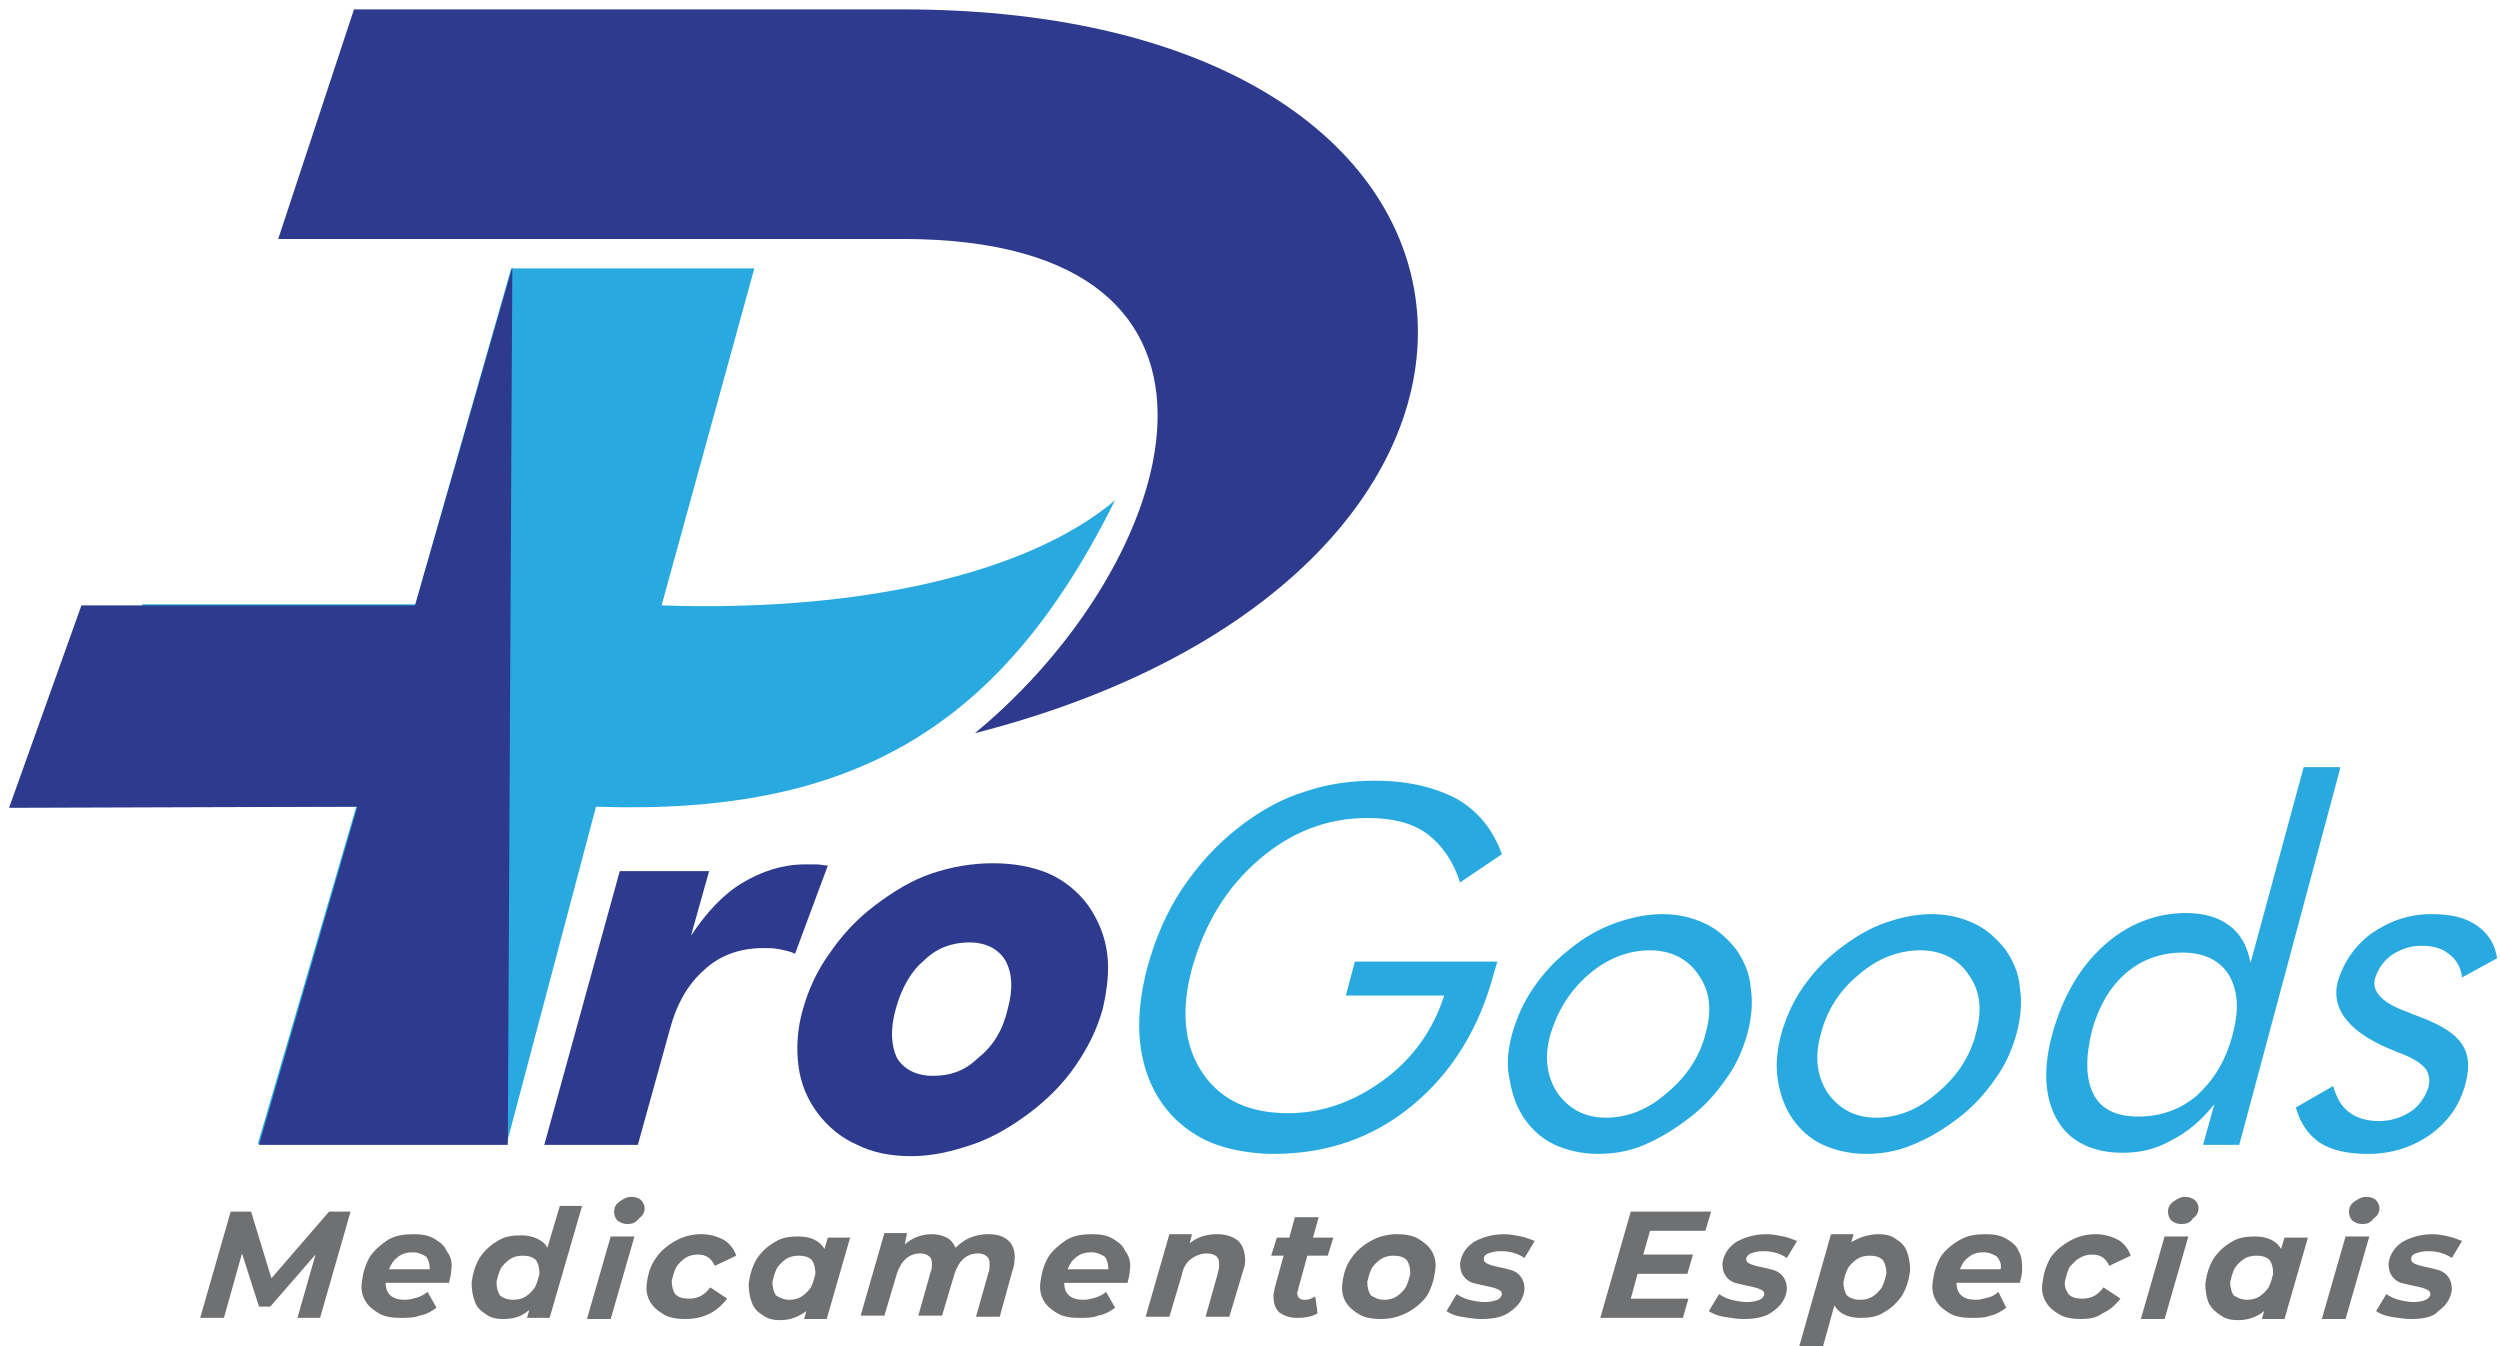
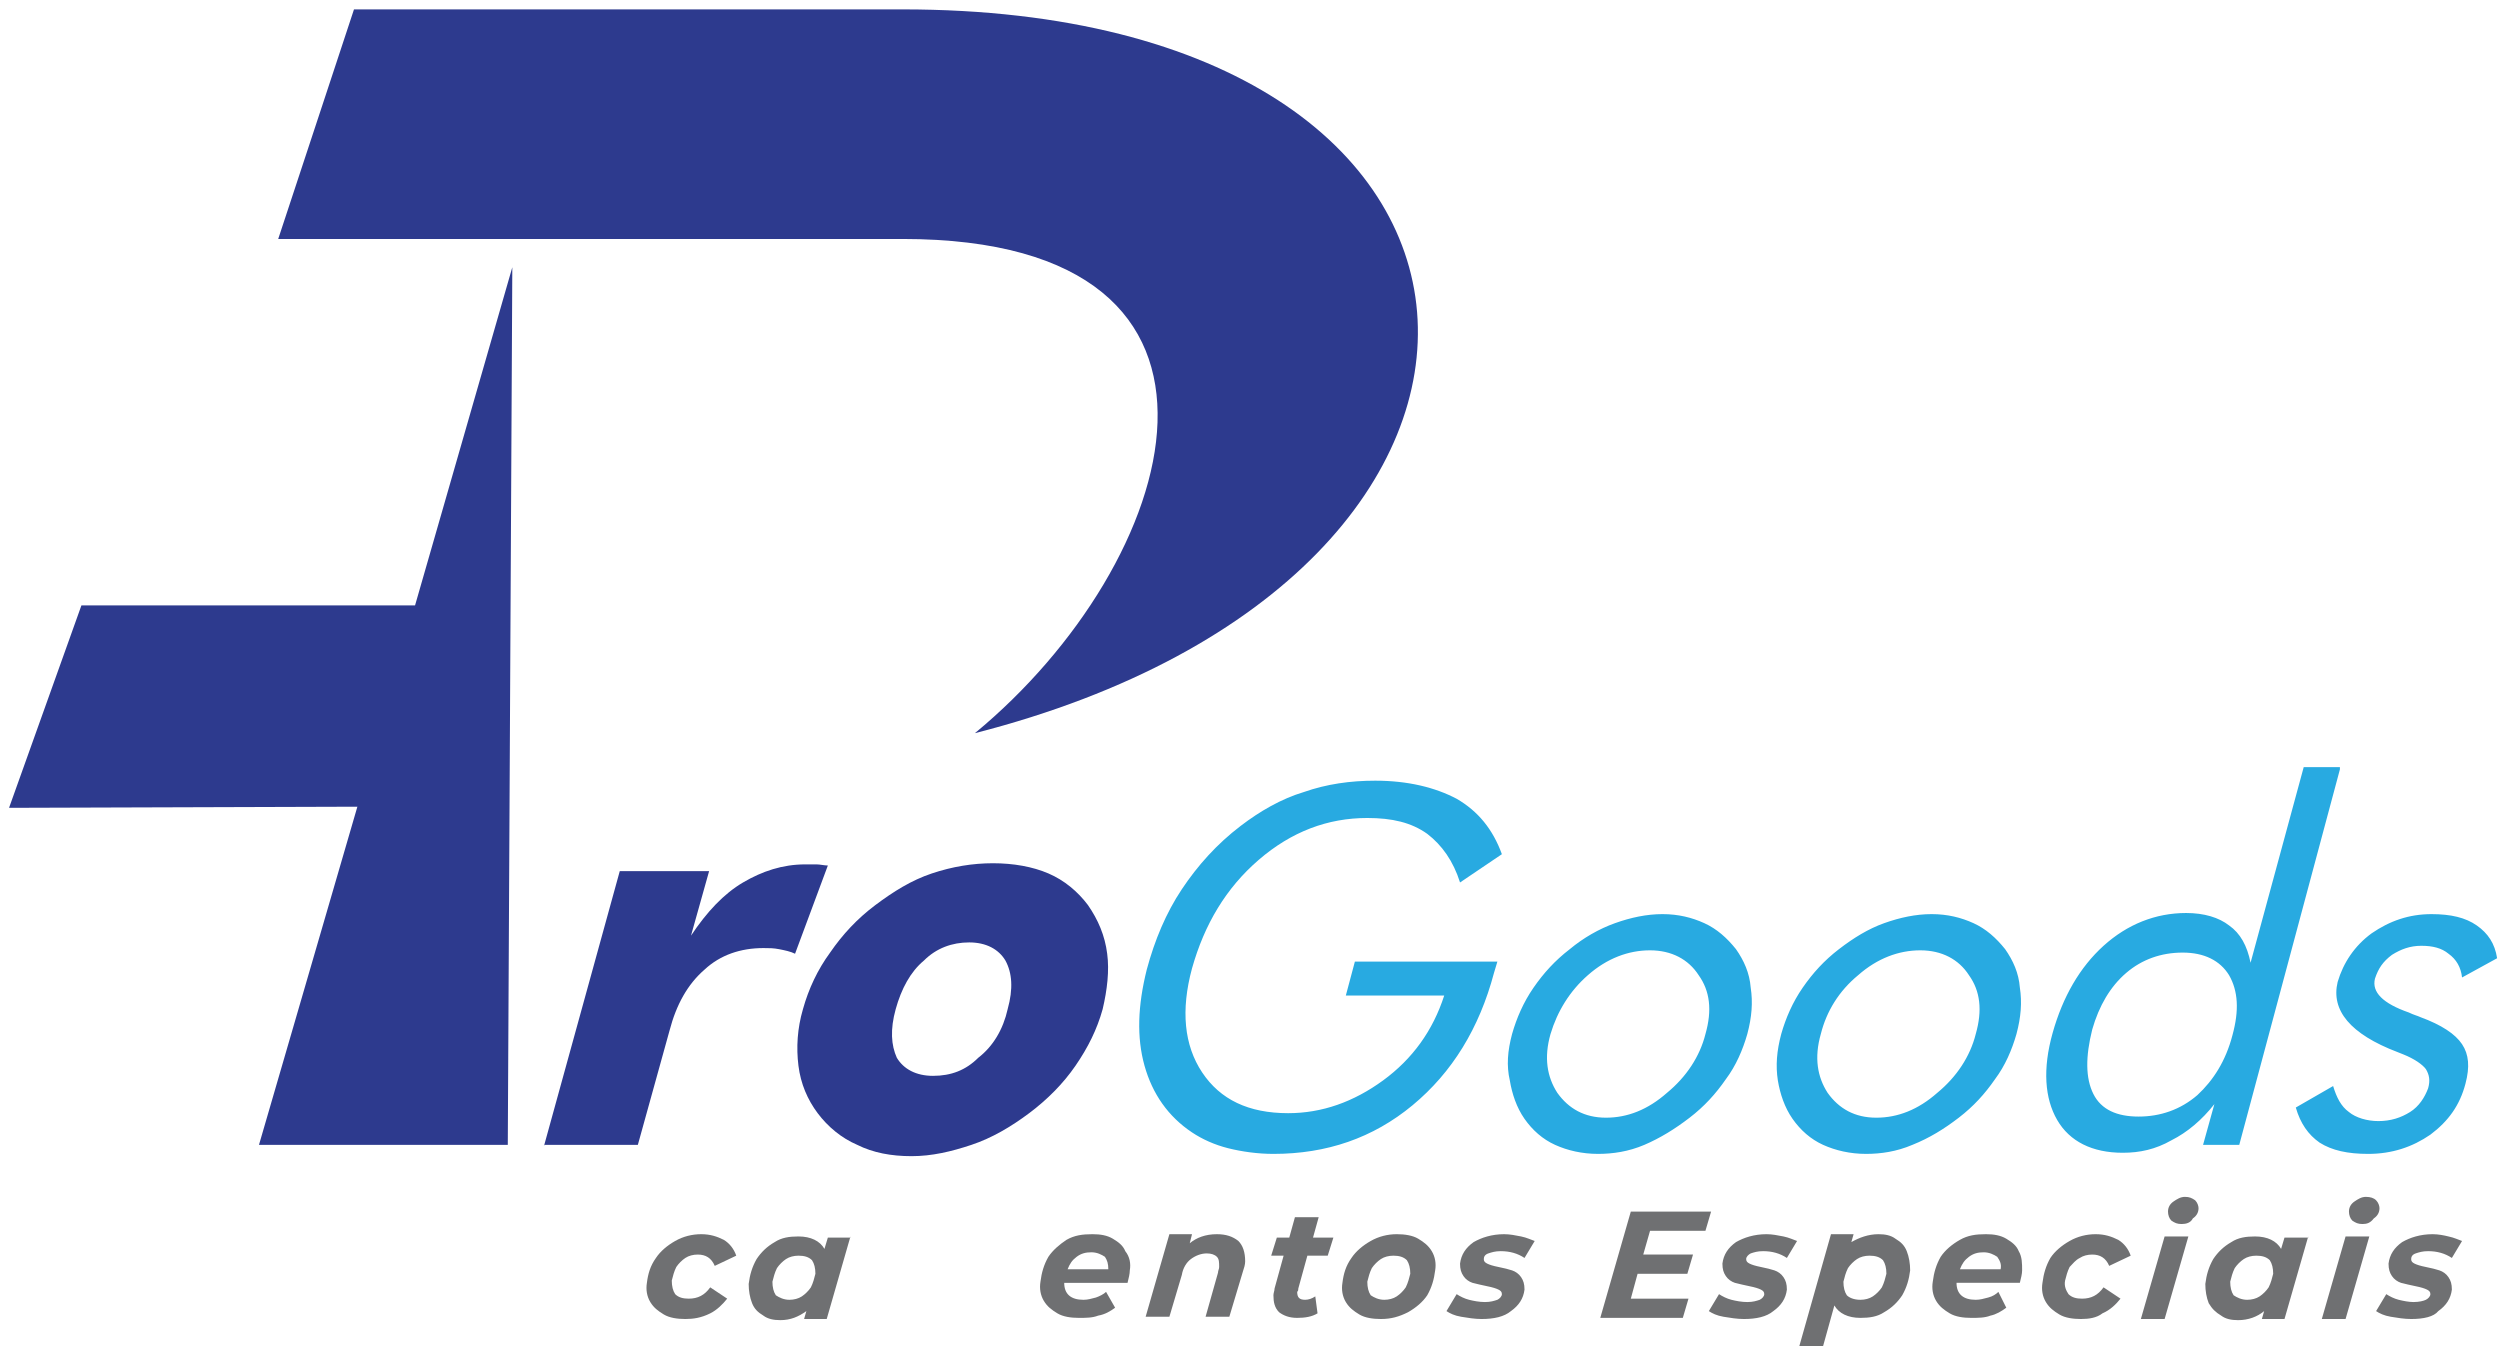
<svg xmlns="http://www.w3.org/2000/svg" viewBox="0 0 294.667 158.667" height="158.667" width="294.667" xml:space="preserve" id="svg2" version="1.1">
  <defs id="defs6">
    <clipPath id="clipPath18" clipPathUnits="userSpaceOnUse">
      <path id="path16" d="M 0,119 H 221 V 0 H 0 Z" />
    </clipPath>
  </defs>
  <g transform="matrix(1.333,0,0,-1.333,0,158.667)" id="g10">
    <g id="g12">
      <g clip-path="url(#clipPath18)" id="g14">
        <g transform="translate(31.3,118.2)" id="g20">
          <path id="path22" style="fill:#2d3a8e;fill-opacity:1;fill-rule:nonzero;stroke:none" d="m 0,0 -6.7,-20.3 h 55.2 c 33.4,0 24.6,-28.7 6.4,-43.7 54.701,14 51.701,64 -6.4,64 z" />
        </g>
        <g transform="translate(36.7,65.5)" id="g24">
-           <path id="path26" style="fill:#28aae1;fill-opacity:1;fill-rule:nonzero;stroke:none" d="M 0,0 8.5,29.8 H 30 L 21.8,0 C 39,-0.6 54.1,2.7 61.9,9.3 52,-10.6 39,-18.6 16,-17.8 L 8.1,-47.6 h -22 l 8.7,29.8 h -25.3 l 6.4,17.9 24.1,0 z" />
-         </g>
+           </g>
        <g transform="translate(44.9,17.8)" id="g28">
          <path id="path30" style="fill:#2d3a8e;fill-opacity:1;fill-rule:nonzero;stroke:none" d="m 0,0 h -22 l 8.7,29.9 -30.8,-0.1 6.4,17.9 h 29.5 l 8.6,29.9 z" />
        </g>
        <g transform="translate(97.5,29.8)" id="g32">
          <path id="path34" style="fill:#2d3a8e;fill-opacity:1;fill-rule:nonzero;stroke:none" d="m 0,0 c -0.5,-1.8 -1.3,-3.399 -2.4,-5 -1.1,-1.6 -2.5,-3 -4.1,-4.2 -1.6,-1.199 -3.3,-2.199 -5.1,-2.8 -1.8,-0.6 -3.5,-1 -5.3,-1 -1.8,0 -3.4,0.3 -4.8,1 -1.4,0.601 -2.6,1.601 -3.5,2.8 -0.9,1.2 -1.5,2.6 -1.7,4.2 -0.2,1.601 -0.1,3.3 0.4,5 0.5,1.8 1.3,3.5 2.4,5 1.1,1.601 2.4,3 4,4.2 1.6,1.2 3.2,2.2 5,2.8 1.8,0.601 3.6,0.9 5.4,0.9 1.8,0 3.5,-0.299 4.9,-0.9 1.4,-0.6 2.6,-1.6 3.5,-2.8 C -0.4,7.9 0.2,6.5 0.4,4.9 0.6,3.4 0.4,1.7 0,0 m -8.4,0 c 0.5,1.8 0.4,3.2 -0.2,4.3 -0.6,1 -1.7,1.6 -3.2,1.6 -1.5,0 -2.9,-0.5 -4,-1.6 -1.2,-1 -2,-2.5 -2.5,-4.3 -0.5,-1.8 -0.4,-3.2 0.1,-4.3 0.6,-1 1.7,-1.599 3.2,-1.599 1.6,0 2.9,0.5 4,1.599 1.3,1 2.2,2.5 2.6,4.3 m -41,-12.1 6.7,24.3 h 7.9 l -1.6,-5.7 c 1.4,2.101 2.9,3.7 4.6,4.7 1.7,1 3.5,1.6 5.5,1.6 h 1 c 0.3,0 0.7,-0.1 1,-0.1 l -2.9,-7.8 c -0.4,0.201 -0.9,0.3 -1.4,0.4 -0.5,0.1 -0.9,0.1 -1.4,0.1 -2,0 -3.8,-0.6 -5.2,-1.9 -1.5,-1.3 -2.5,-3.1 -3.1,-5.399 L -41.1,-12 h -8.3 z" />
        </g>
        <g transform="translate(203,21.1)" id="g36">
          <path id="path38" style="fill:#28aae1;fill-opacity:1;fill-rule:nonzero;stroke:none" d="m 0,0 3.3,1.9 c 0.3,-1 0.7,-1.799 1.4,-2.299 0.6,-0.5 1.6,-0.8 2.6,-0.8 1.1,0 2,0.3 2.8,0.8 0.8,0.5 1.3,1.299 1.6,2.099 0.2,0.7 0.1,1.2 -0.2,1.7 -0.3,0.401 -1,0.901 -2,1.3 L 9,4.9 c -4.2,1.6 -5.9,3.701 -5.3,6.201 0.5,1.7 1.5,3.2 3,4.299 1.6,1.1 3.3,1.701 5.3,1.701 1.7,0 3,-0.3 4,-1 C 17,15.4 17.6,14.5 17.8,13.2 l -3.1,-1.7 c -0.1,0.9 -0.5,1.601 -1.2,2.101 -0.6,0.5 -1.4,0.7 -2.4,0.7 C 10.1,14.301 9.3,14 8.5,13.5 7.7,12.9 7.3,12.301 7,11.4 6.7,10.2 7.7,9.2 10,8.4 10.4,8.2 10.8,8.101 11,8 12.9,7.301 14.1,6.5 14.7,5.601 15.3,4.7 15.4,3.601 15,2.101 14.5,0.2 13.5,-1.199 11.9,-2.399 10.3,-3.5 8.5,-4.1 6.4,-4.1 4.6,-4.1 3.2,-3.8 2.1,-3.1 1.1,-2.399 0.4,-1.399 0,0 M 3.9,29.9 -5,-3.3 h -3.2 l 1,3.601 c -1.1,-1.401 -2.4,-2.5 -3.8,-3.2 -1.4,-0.8 -2.8,-1.101 -4.3,-1.101 -2.7,0 -4.7,1 -5.8,2.9 -1.1,1.901 -1.3,4.5 -0.4,7.701 0.9,3.2 2.4,5.799 4.5,7.7 2.1,1.899 4.6,2.899 7.3,2.899 1.6,0 2.9,-0.399 3.8,-1.099 1,-0.701 1.6,-1.8 1.9,-3.3 l 4.7,17.3 H 3.9 Z M -5.6,6.4 c 0.6,2.201 0.5,3.901 -0.3,5.3 -0.8,1.3 -2.2,2 -4.1,2 -1.9,0 -3.6,-0.599 -5,-1.8 -1.4,-1.2 -2.4,-2.9 -3,-5 -0.6,-2.4 -0.6,-4.299 0.1,-5.7 0.7,-1.399 2.1,-2 4,-2 1.9,0 3.7,0.601 5.2,1.901 1.4,1.299 2.5,3 3.1,5.299 m -39.9,0.1 c 0.4,1.4 1,2.801 1.9,4.101 0.9,1.299 1.9,2.399 3.2,3.399 1.3,1 2.6,1.801 4,2.301 1.4,0.5 2.8,0.8 4.2,0.8 1.4,0 2.6,-0.3 3.7,-0.8 1.1,-0.5 2,-1.301 2.8,-2.301 0.7,-1 1.2,-2.1 1.3,-3.399 0.2,-1.3 0.1,-2.601 -0.3,-4.101 -0.4,-1.399 -1,-2.8 -1.9,-4 -0.9,-1.3 -1.9,-2.399 -3.2,-3.399 -1.3,-1 -2.6,-1.8 -4.1,-2.401 -1.4,-0.599 -2.8,-0.8 -4.1,-0.8 -1.4,0 -2.7,0.3 -3.8,0.8 -1.1,0.5 -2,1.3 -2.7,2.3 -0.7,1 -1.1,2.2 -1.3,3.4 -0.2,1.3 -0.1,2.6 0.3,4.1 m 3.5,0 c -0.6,-2.1 -0.3,-3.8 0.6,-5.199 1,-1.401 2.4,-2.2 4.3,-2.2 1.9,0 3.7,0.7 5.4,2.2 1.7,1.399 2.9,3.199 3.4,5.199 0.6,2.101 0.4,3.801 -0.6,5.2 -0.9,1.401 -2.4,2.2 -4.3,2.2 -1.9,0 -3.8,-0.7 -5.5,-2.2 -1.7,-1.399 -2.8,-3.2 -3.3,-5.2 m -27.3,0 c 0.4,1.4 1,2.801 1.9,4.101 0.9,1.299 1.9,2.399 3.2,3.399 1.2,1 2.6,1.801 4,2.301 1.4,0.5 2.8,0.8 4.2,0.8 1.4,0 2.6,-0.3 3.7,-0.8 1.1,-0.5 2,-1.301 2.8,-2.301 0.7,-1 1.2,-2.1 1.3,-3.399 0.2,-1.3 0.1,-2.601 -0.3,-4.101 -0.4,-1.399 -1,-2.8 -1.9,-4 -0.9,-1.3 -1.9,-2.399 -3.2,-3.399 -1.3,-1 -2.6,-1.8 -4,-2.401 -1.4,-0.599 -2.8,-0.8 -4.1,-0.8 -1.4,0 -2.7,0.3 -3.8,0.8 -1.1,0.5 -2,1.3 -2.7,2.3 -0.7,1 -1.1,2.2 -1.3,3.4 -0.3,1.3 -0.2,2.6 0.2,4.1 m 3.4,0 c -0.6,-2.1 -0.3,-3.8 0.6,-5.199 1,-1.401 2.4,-2.2 4.3,-2.2 1.9,0 3.7,0.7 5.4,2.2 1.7,1.399 2.9,3.199 3.4,5.199 0.6,2.101 0.4,3.801 -0.6,5.2 -0.9,1.401 -2.4,2.2 -4.3,2.2 -1.9,0 -3.8,-0.7 -5.5,-2.2 -1.6,-1.399 -2.7,-3.2 -3.3,-5.2 m -17.3,6.4 h 12.6 l -0.3,-1 C -72.2,7 -74.6,3.101 -78.1,0.2 c -3.5,-2.899 -7.6,-4.3 -12.3,-4.3 -1.4,0 -2.8,0.201 -4,0.5 -1.2,0.3 -2.3,0.8 -3.2,1.401 -2.1,1.399 -3.5,3.399 -4.2,5.899 -0.7,2.5 -0.6,5.3 0.2,8.5 0.7,2.601 1.7,5 3.1,7.101 1.4,2.099 3.1,4 5.2,5.599 1.7,1.3 3.6,2.401 5.6,3 2,0.701 4.1,1 6.3,1 2.9,0 5.3,-0.599 7.2,-1.599 1.9,-1.101 3.2,-2.7 4,-4.901 l -3.7,-2.5 c -0.6,1.901 -1.6,3.3 -2.9,4.3 -1.4,1 -3.1,1.401 -5.3,1.401 -3.5,0 -6.7,-1.201 -9.6,-3.701 -2.9,-2.5 -4.8,-5.7 -5.9,-9.599 -1,-3.7 -0.7,-6.801 0.9,-9.2 1.6,-2.401 4.1,-3.601 7.6,-3.601 3,0 5.8,1 8.4,2.9 2.6,1.901 4.4,4.401 5.4,7.5 H -84 Z" />
        </g>
        <g transform="translate(31,11.9)" id="g40">
-           <path id="path42" style="fill:#6f7072;fill-opacity:1;fill-rule:nonzero;stroke:none" d="m 0,0 -2.7,-9.4 h -2 l 1.6,5.599 -4,-4.599 h -1 l -1.5,4.7 -1.6,-5.7 h -2.1 l 2.7,9.4 h 1.8 L -7,-5.9 -1.9,0 Z M 8.9,-5.2 C 8.9,-5.5 8.8,-5.9 8.7,-6.301 H 3.1 c 0,-1 0.6,-1.5 1.7,-1.5 0.4,0 0.7,0.101 1.1,0.2 0.3,0.101 0.7,0.3 0.9,0.5 L 7.6,-8.5 C 7.2,-8.801 6.7,-9.101 6.1,-9.2 5.6,-9.4 5,-9.4 4.4,-9.4 3.7,-9.4 3,-9.301 2.5,-9 2,-8.7 1.6,-8.4 1.3,-7.9 1,-7.4 0.9,-6.801 1,-6.2 c 0.1,0.8 0.3,1.5 0.7,2.2 0.4,0.6 1,1.1 1.6,1.5 C 4,-2.101 4.7,-2 5.6,-2 6.3,-2 6.9,-2.101 7.4,-2.4 7.9,-2.7 8.3,-3 8.5,-3.5 8.9,-4 9,-4.601 8.9,-5.2 M 5.5,-3.601 C 5,-3.601 4.6,-3.7 4.2,-4 3.8,-4.301 3.6,-4.601 3.4,-5.101 H 7 C 7,-4.601 6.9,-4.301 6.7,-4 6.4,-3.801 6,-3.601 5.5,-3.601 m 15,4.201 -2.9,-10 h -2 l 0.2,0.7 c -0.7,-0.601 -1.4,-0.8 -2.3,-0.8 -0.6,0 -1.1,0.1 -1.5,0.399 -0.5,0.3 -0.8,0.601 -1,1.101 -0.2,0.5 -0.3,1.1 -0.3,1.699 0.1,0.801 0.3,1.5 0.7,2.2 0.4,0.601 0.9,1.101 1.6,1.5 0.6,0.401 1.3,0.5 2.1,0.5 0.5,0 1,-0.099 1.4,-0.299 0.4,-0.201 0.7,-0.401 0.9,-0.8 l 1.1,3.7 h 2 z m -6.1,-8.401 c 0.4,0 0.8,0.101 1.1,0.301 0.3,0.199 0.6,0.5 0.8,0.8 0.2,0.399 0.3,0.8 0.4,1.2 0,0.5 -0.1,0.899 -0.3,1.199 C 16.1,-4 15.7,-3.9 15.2,-3.9 14.8,-3.9 14.4,-4 14.1,-4.2 13.8,-4.4 13.5,-4.7 13.3,-5 13.1,-5.4 13,-5.801 12.9,-6.2 c 0,-0.5 0.1,-0.901 0.3,-1.2 0.2,-0.201 0.6,-0.401 1.2,-0.401 M 23,-2.2 h 2.1 L 23,-9.5 h -2.1 z m 1.5,1.099 c -0.4,0 -0.6,0.101 -0.9,0.3 -0.2,0.2 -0.3,0.5 -0.3,0.801 0,0.399 0.2,0.699 0.5,0.899 0.3,0.201 0.6,0.401 1,0.401 0.4,0 0.7,-0.101 0.9,-0.3 0.2,-0.2 0.3,-0.5 0.3,-0.7 0,-0.401 -0.2,-0.7 -0.5,-0.901 -0.3,-0.399 -0.6,-0.5 -1,-0.5" />
-         </g>
+           </g>
        <g transform="translate(60.6,2.4)" id="g44">
          <path id="path46" style="fill:#6f7072;fill-opacity:1;fill-rule:nonzero;stroke:none" d="M 0,0 C -0.7,0 -1.4,0.1 -1.9,0.399 -2.4,0.699 -2.8,1 -3.1,1.5 -3.4,2 -3.5,2.6 -3.4,3.199 -3.3,4 -3.1,4.699 -2.6,5.399 -2.2,6 -1.6,6.5 -0.9,6.899 -0.2,7.3 0.6,7.5 1.4,7.5 2.2,7.5 2.8,7.3 3.4,7 3.9,6.699 4.3,6.199 4.5,5.6 L 2.6,4.699 c -0.3,0.7 -0.8,1 -1.5,1 C 0.7,5.699 0.3,5.6 0,5.399 -0.3,5.199 -0.6,4.899 -0.8,4.6 -1,4.199 -1.1,3.8 -1.2,3.399 c 0,-0.5 0.1,-0.899 0.3,-1.2 0.3,-0.3 0.7,-0.399 1.2,-0.399 0.8,0 1.4,0.3 1.9,1 l 1.5,-1 C 3.3,1.3 2.8,0.8 2.2,0.5 1.4,0.1 0.7,0 0,0" />
        </g>
        <g transform="translate(75.2,9.7)" id="g48">
          <path id="path50" style="fill:#6f7072;fill-opacity:1;fill-rule:nonzero;stroke:none" d="m 0,0 -2.1,-7.3 h -2 l 0.2,0.699 c -0.7,-0.5 -1.4,-0.799 -2.3,-0.799 -0.6,0 -1.1,0.1 -1.5,0.4 -0.5,0.3 -0.8,0.6 -1,1.1 -0.2,0.5 -0.3,1.1 -0.3,1.7 0.1,0.8 0.3,1.5 0.7,2.2 0.4,0.6 0.9,1.1 1.6,1.5 0.6,0.399 1.3,0.5 2.1,0.5 1.1,0 1.9,-0.4 2.3,-1.101 l 0.3,1 h 2 z m -5.4,-5.601 c 0.4,0 0.8,0.101 1.1,0.301 0.3,0.199 0.6,0.5 0.8,0.8 0.2,0.399 0.3,0.8 0.4,1.2 0,0.5 -0.1,0.9 -0.3,1.199 C -3.7,-1.8 -4.1,-1.7 -4.6,-1.7 -5,-1.7 -5.4,-1.8 -5.7,-2 -6,-2.2 -6.3,-2.5 -6.5,-2.8 -6.7,-3.2 -6.8,-3.601 -6.9,-4 c 0,-0.5 0.1,-0.9 0.3,-1.2 0.3,-0.2 0.7,-0.401 1.2,-0.401" />
        </g>
        <g transform="translate(87.4,9.9)" id="g52">
-           <path id="path54" style="fill:#6f7072;fill-opacity:1;fill-rule:nonzero;stroke:none" d="M 0,0 C 0.8,0 1.4,-0.2 1.8,-0.601 2.2,-1 2.4,-1.601 2.3,-2.4 2.3,-2.7 2.2,-3 2.1,-3.301 l -1.1,-4 H -1.1 L 0,-3.4 c 0.1,0.2 0.1,0.4 0.1,0.599 0,0.401 0,0.601 -0.2,0.801 -0.2,0.199 -0.5,0.3 -0.8,0.3 -1,0 -1.7,-0.601 -2.1,-1.8 l -1.1,-3.7 h -2.1 l 1.1,3.899 c 0.1,0.2 0.1,0.401 0.1,0.5 0,0.401 0,0.601 -0.2,0.801 -0.2,0.199 -0.5,0.3 -0.8,0.3 -1,0 -1.7,-0.601 -2.1,-1.8 l -1.1,-3.7 h -2.1 l 2.1,7.3 h 2 l -0.2,-1 c 0.7,0.599 1.5,0.9 2.4,0.9 0.5,0 0.9,-0.101 1.3,-0.301 0.4,-0.199 0.6,-0.5 0.8,-0.899 0.4,0.399 0.8,0.7 1.3,0.899 C -1.1,-0.101 -0.6,0 0,0" />
-         </g>
+           </g>
        <g transform="translate(99.9,6.7)" id="g56">
          <path id="path58" style="fill:#6f7072;fill-opacity:1;fill-rule:nonzero;stroke:none" d="m 0,0 c 0,-0.3 -0.1,-0.7 -0.2,-1.101 h -5.6 c 0,-1 0.6,-1.5 1.7,-1.5 0.4,0 0.7,0.101 1.1,0.201 0.3,0.1 0.7,0.299 0.9,0.5 l 0.8,-1.4 c -0.4,-0.301 -0.9,-0.6 -1.5,-0.7 -0.5,-0.2 -1.1,-0.2 -1.7,-0.2 -0.7,0 -1.4,0.099 -1.9,0.4 -0.5,0.3 -0.9,0.6 -1.2,1.1 -0.3,0.5 -0.4,1.099 -0.3,1.7 0.1,0.8 0.3,1.5 0.7,2.2 0.4,0.6 1,1.1 1.6,1.5 0.7,0.4 1.4,0.5 2.3,0.5 0.7,0 1.3,-0.1 1.8,-0.4 C -1,2.5 -0.6,2.2 -0.4,1.7 0,1.2 0.1,0.6 0,0 M -3.4,1.6 C -3.9,1.6 -4.3,1.5 -4.7,1.2 -5.1,0.899 -5.3,0.6 -5.5,0.1 h 3.6 c 0,0.5 -0.1,0.799 -0.3,1.1 -0.3,0.199 -0.7,0.4 -1.2,0.4 M 7.7,3.2 C 8.5,3.2 9.1,3 9.6,2.6 10,2.2 10.2,1.6 10.2,0.8 10.2,0.5 10.1,0.2 10,-0.101 l -1.2,-4 H 6.7 L 7.8,-0.2 C 7.8,0 7.9,0.1 7.9,0.3 7.9,0.7 7.9,1 7.7,1.2 7.5,1.399 7.2,1.5 6.8,1.5 6.3,1.5 5.8,1.3 5.4,1 5,0.7 4.7,0.2 4.6,-0.4 L 3.5,-4.101 H 1.4 L 3.5,3.2 h 2 L 5.3,2.399 C 5.9,2.899 6.7,3.2 7.7,3.2" />
        </g>
        <g transform="translate(114.8,5.1)" id="g60">
          <path id="path62" style="fill:#6f7072;fill-opacity:1;fill-rule:nonzero;stroke:none" d="M 0,0 C 0,-0.1 0,-0.199 -0.1,-0.3 -0.1,-0.8 0.101,-1 0.601,-1 0.9,-1 1.2,-0.899 1.5,-0.699 l 0.2,-1.5 C 1.2,-2.5 0.601,-2.6 -0.1,-2.6 c -0.7,0 -1.2,0.201 -1.6,0.5 -0.4,0.401 -0.5,0.901 -0.5,1.5 0,0.201 0.1,0.401 0.1,0.6 l 0.8,2.9 h -1.099 l 0.5,1.6 H -0.8 l 0.5,1.801 H 1.8 L 1.3,4.5 H 3.101 L 2.601,2.9 H 0.8 Z" />
        </g>
        <g transform="translate(122.1,2.4)" id="g64">
          <path id="path66" style="fill:#6f7072;fill-opacity:1;fill-rule:nonzero;stroke:none" d="M 0,0 C -0.699,0 -1.399,0.1 -1.899,0.399 -2.399,0.699 -2.8,1 -3.1,1.5 -3.399,2 -3.5,2.6 -3.399,3.199 -3.3,4 -3.1,4.699 -2.6,5.399 -2.199,6 -1.6,6.5 -0.899,6.899 -0.199,7.3 0.601,7.5 1.4,7.5 2.101,7.5 2.801,7.399 3.301,7.1 3.801,6.8 4.2,6.5 4.5,6 4.801,5.5 4.9,4.899 4.801,4.3 4.7,3.5 4.5,2.8 4.101,2.1 3.7,1.5 3.101,1 2.4,0.6 1.601,0.199 0.9,0 0,0 M 0.301,1.699 C 0.7,1.699 1.101,1.8 1.4,2 1.7,2.199 2,2.5 2.2,2.8 2.4,3.199 2.5,3.6 2.601,4 2.601,4.5 2.5,4.899 2.301,5.199 2,5.5 1.601,5.6 1.101,5.6 0.7,5.6 0.301,5.5 0,5.3 -0.3,5.1 -0.6,4.8 -0.8,4.5 -1,4.1 -1.1,3.699 -1.199,3.3 c 0,-0.5 0.099,-0.901 0.3,-1.2 0.299,-0.201 0.7,-0.401 1.2,-0.401 M 8.9,0 C 8.301,0 7.7,0.1 7.101,0.199 6.5,0.3 6.101,0.5 5.801,0.699 L 6.7,2.199 C 7,2 7.4,1.8 7.801,1.699 8.2,1.6 8.7,1.5 9.2,1.5 9.7,1.5 10,1.6 10.301,1.699 10.5,1.8 10.7,2 10.7,2.199 10.7,2.399 10.601,2.5 10.4,2.6 10.2,2.699 9.9,2.8 9.4,2.899 8.9,3 8.5,3.1 8.101,3.199 7.801,3.3 7.5,3.5 7.301,3.8 7.101,4.1 7,4.399 7,4.899 7.101,5.699 7.5,6.3 8.2,6.8 c 0.7,0.399 1.601,0.7 2.7,0.7 0.5,0 1,-0.101 1.5,-0.2 C 12.9,7.199 13.301,7 13.601,6.899 L 12.7,5.399 C 12.101,5.8 11.4,6 10.601,6 10.101,6 9.801,5.899 9.5,5.8 9.2,5.699 9.101,5.5 9.101,5.3 9.101,5.1 9.2,5 9.4,4.899 9.601,4.8 9.9,4.699 10.4,4.6 10.9,4.5 11.301,4.399 11.601,4.3 11.9,4.199 12.2,4 12.4,3.699 12.601,3.399 12.7,3.1 12.7,2.6 12.601,1.8 12.2,1.199 11.5,0.699 10.9,0.199 10,0 8.9,0" />
        </g>
        <g transform="translate(145.9,10.2)" id="g68">
          <path id="path70" style="fill:#6f7072;fill-opacity:1;fill-rule:nonzero;stroke:none" d="M 0,0 -0.601,-2.101 H 3.8 L 3.3,-3.8 H -1.101 L -1.7,-6 h 5.099 l -0.5,-1.7 H -4.4 l 2.7,9.4 H 5.399 L 4.899,0 Z" />
        </g>
        <g transform="translate(154.2,2.4)" id="g72">
          <path id="path74" style="fill:#6f7072;fill-opacity:1;fill-rule:nonzero;stroke:none" d="m 0,0 c -0.601,0 -1.2,0.1 -1.8,0.199 -0.6,0.101 -1,0.301 -1.301,0.5 l 0.901,1.5 C -1.9,2 -1.5,1.8 -1.101,1.699 -0.7,1.6 -0.2,1.5 0.3,1.5 0.8,1.5 1.1,1.6 1.399,1.699 1.6,1.8 1.8,2 1.8,2.199 1.8,2.399 1.7,2.5 1.5,2.6 1.3,2.699 1,2.8 0.5,2.899 0,3 -0.4,3.1 -0.8,3.199 -1.101,3.3 -1.4,3.5 -1.601,3.8 -1.8,4.1 -1.9,4.399 -1.9,4.899 -1.8,5.699 -1.4,6.3 -0.7,6.8 0,7.199 0.899,7.5 2,7.5 2.5,7.5 3,7.399 3.5,7.3 4,7.199 4.399,7 4.7,6.899 L 3.8,5.399 C 3.2,5.8 2.5,6 1.7,6 1.2,6 0.899,5.899 0.6,5.8 0.399,5.699 0.2,5.5 0.2,5.3 0.2,5.1 0.3,5 0.5,4.899 0.7,4.8 1,4.699 1.5,4.6 2,4.5 2.399,4.399 2.7,4.3 3,4.199 3.3,4 3.5,3.699 3.7,3.399 3.8,3.1 3.8,2.6 3.7,1.8 3.3,1.199 2.6,0.699 2,0.199 1.1,0 0,0 M 11.899,7.5 C 12.5,7.5 13,7.399 13.399,7.1 13.899,6.8 14.2,6.5 14.399,6 14.6,5.5 14.7,4.899 14.7,4.3 14.6,3.5 14.399,2.8 14,2.1 13.6,1.5 13.1,1 12.399,0.6 11.8,0.199 11.1,0.1 10.3,0.1 9.2,0.1 8.399,0.5 8,1.199 L 7,-2.4 H 4.899 L 7.7,7.5 h 2 L 9.5,6.8 c 0.7,0.399 1.5,0.7 2.399,0.7 M 10.3,1.699 C 10.7,1.699 11.1,1.8 11.399,2 11.7,2.199 12,2.5 12.2,2.8 12.399,3.199 12.5,3.6 12.6,4 12.6,4.5 12.5,4.899 12.3,5.199 12,5.5 11.6,5.6 11.1,5.6 10.7,5.6 10.3,5.5 10,5.3 9.7,5.1 9.399,4.8 9.2,4.5 9,4.1 8.899,3.699 8.8,3.3 8.8,2.8 8.899,2.399 9.1,2.1 9.3,1.899 9.7,1.699 10.3,1.699 M 24.6,4.3 C 24.6,4 24.5,3.6 24.399,3.199 H 18.8 c 0,-1 0.599,-1.5 1.7,-1.5 0.399,0 0.7,0.101 1.1,0.2 0.4,0.101 0.7,0.3 0.9,0.5 L 23.2,1 C 22.8,0.699 22.3,0.399 21.8,0.3 21.3,0.1 20.7,0.1 20.1,0.1 c -0.701,0 -1.4,0.099 -1.9,0.4 -0.5,0.3 -0.9,0.6 -1.2,1.1 -0.3,0.5 -0.4,1.099 -0.3,1.7 0.1,0.8 0.3,1.5 0.699,2.2 0.401,0.6 1,1.1 1.701,1.5 0.7,0.399 1.4,0.5 2.299,0.5 C 22.1,7.5 22.7,7.399 23.2,7.1 23.7,6.8 24.1,6.5 24.3,6 24.6,5.5 24.6,4.899 24.6,4.3 M 21.2,5.899 C 20.7,5.899 20.3,5.8 19.899,5.5 19.5,5.199 19.3,4.899 19.1,4.399 h 3.6 c 0.1,0.5 -0.1,0.8 -0.301,1.101 C 22.1,5.699 21.7,5.899 21.2,5.899 M 29.8,0 C 29.1,0 28.399,0.1 27.899,0.399 27.399,0.699 27,1 26.7,1.5 26.399,2 26.3,2.6 26.399,3.199 26.5,4 26.7,4.699 27.1,5.399 27.5,6 28.1,6.5 28.8,6.899 29.5,7.3 30.3,7.5 31.1,7.5 31.899,7.5 32.5,7.3 33.1,7 33.6,6.699 34,6.199 34.2,5.6 L 32.3,4.699 c -0.3,0.7 -0.8,1 -1.5,1 C 30.399,5.699 30,5.6 29.7,5.399 29.3,5.199 29.1,4.899 28.8,4.6 28.6,4.199 28.5,3.8 28.399,3.399 28.3,2.899 28.5,2.5 28.7,2.199 29,1.899 29.399,1.8 29.899,1.8 30.7,1.8 31.3,2.1 31.8,2.8 l 1.5,-1 C 32.899,1.3 32.399,0.8 31.7,0.5 31.2,0.1 30.5,0 29.8,0 m 7.4,7.3 h 2.1 L 37.2,0 h -2.1 z m 1.5,1.099 c -0.4,0 -0.6,0.101 -0.9,0.3 -0.2,0.2 -0.3,0.5 -0.3,0.801 0,0.399 0.2,0.699 0.5,0.899 0.3,0.201 0.6,0.401 1,0.401 0.399,0 0.6,-0.101 0.899,-0.3 C 40.1,10.3 40.2,10 40.2,9.8 40.2,9.399 40,9.1 39.7,8.899 39.5,8.5 39.1,8.399 38.7,8.399 M 49.899,7.3 47.8,0 h -2 L 46,0.699 c -0.601,-0.5 -1.4,-0.8 -2.3,-0.8 -0.6,0 -1.1,0.101 -1.5,0.401 -0.5,0.3 -0.801,0.599 -1.1,1.099 -0.201,0.5 -0.3,1.101 -0.3,1.701 0.099,0.799 0.3,1.5 0.7,2.2 0.399,0.599 0.899,1.099 1.6,1.5 0.6,0.399 1.299,0.5 2.1,0.5 1.1,0 1.9,-0.401 2.3,-1.101 l 0.3,1 h 2.099 z M 44.5,1.699 c 0.399,0 0.8,0.101 1.1,0.301 0.299,0.199 0.6,0.5 0.799,0.8 C 46.6,3.199 46.7,3.6 46.8,4 46.8,4.5 46.7,4.899 46.5,5.199 46.2,5.5 45.8,5.6 45.3,5.6 44.899,5.6 44.5,5.5 44.2,5.3 43.899,5.1 43.6,4.8 43.399,4.5 43.2,4.1 43.1,3.699 43,3.3 43,2.8 43.1,2.399 43.3,2.1 43.6,1.899 44,1.699 44.5,1.699 M 53.2,7.3 h 2.1 L 53.2,0 h -2.1 z m 1.5,1.099 c -0.4,0 -0.6,0.101 -0.9,0.3 -0.2,0.2 -0.3,0.5 -0.3,0.801 0,0.399 0.2,0.699 0.5,0.899 0.3,0.201 0.6,0.401 1,0.401 0.399,0 0.7,-0.101 0.899,-0.3 C 56.1,10.3 56.2,10 56.2,9.8 56.2,9.399 56,9.1 55.7,8.899 55.399,8.5 55.1,8.399 54.7,8.399 M 59,0 c -0.601,0 -1.2,0.1 -1.8,0.199 -0.6,0.101 -1,0.301 -1.301,0.5 l 0.901,1.5 C 57.1,2 57.5,1.8 57.899,1.699 58.3,1.6 58.8,1.5 59.2,1.5 c 0.5,0 0.9,0.1 1.1,0.199 0.2,0.101 0.4,0.301 0.4,0.5 0,0.2 -0.1,0.301 -0.301,0.401 -0.199,0.099 -0.5,0.2 -1,0.299 C 58.899,3 58.5,3.1 58.1,3.199 57.8,3.3 57.5,3.5 57.3,3.8 57.1,4.1 57,4.399 57,4.899 c 0.1,0.8 0.5,1.401 1.2,1.901 0.699,0.399 1.6,0.7 2.699,0.7 0.5,0 1,-0.101 1.401,-0.2 0.5,-0.101 0.9,-0.3 1.2,-0.401 l -0.9,-1.5 C 62,5.8 61.3,6 60.5,6 60,6 59.7,5.899 59.399,5.8 59.1,5.699 59,5.5 59,5.3 59,5.1 59.1,5 59.3,4.899 59.5,4.8 59.8,4.699 60.3,4.6 60.8,4.5 61.2,4.399 61.5,4.3 61.8,4.199 62.1,4 62.3,3.699 62.5,3.399 62.6,3.1 62.6,2.6 62.5,1.8 62.1,1.199 61.399,0.699 61,0.199 60.1,0 59,0" />
        </g>
      </g>
    </g>
  </g>
</svg>